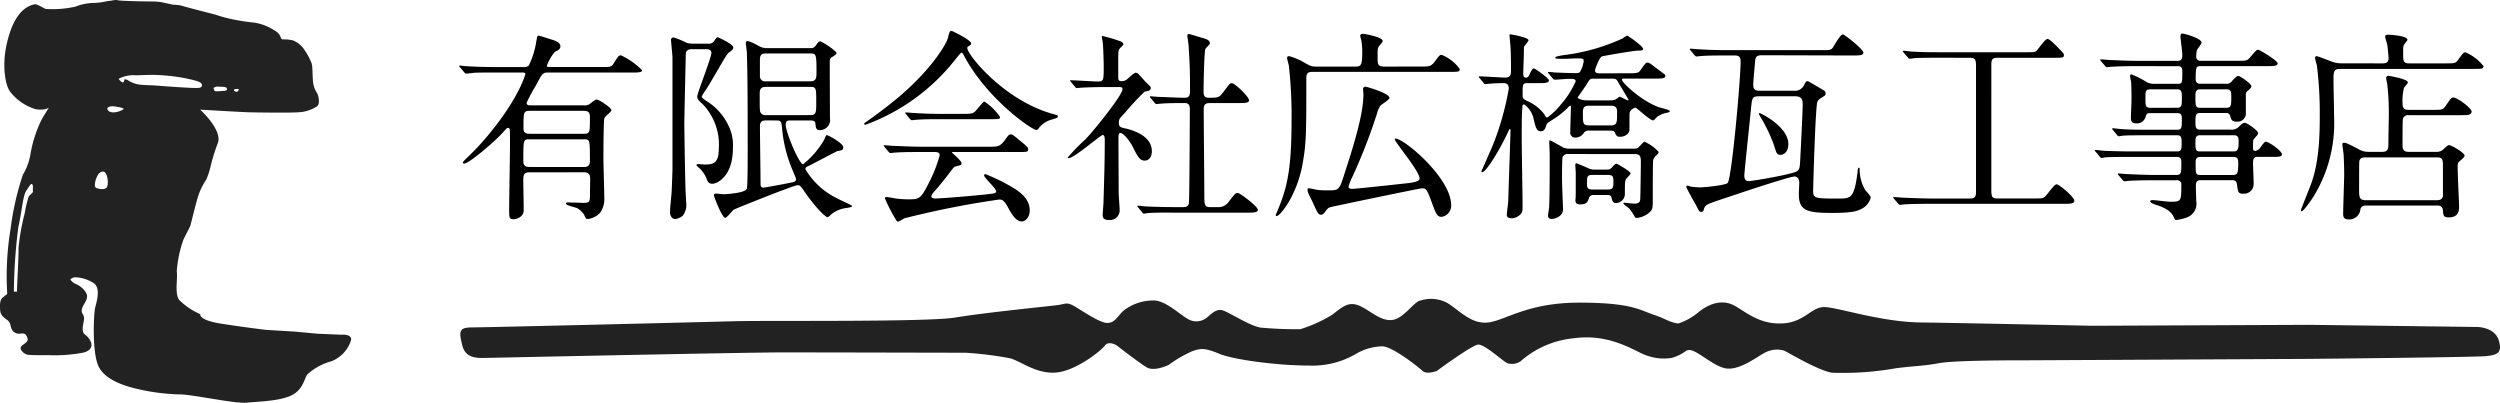
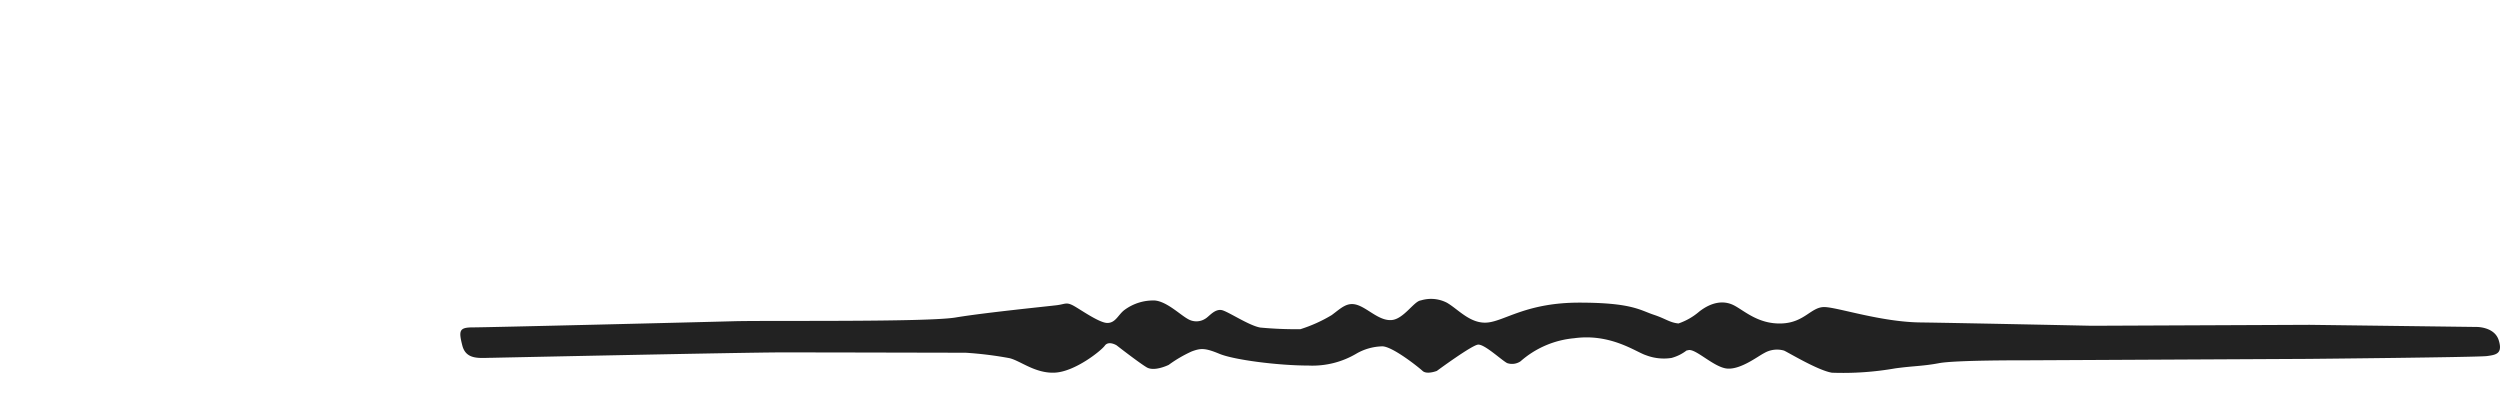
<svg xmlns="http://www.w3.org/2000/svg" width="292.879" height="47.186" viewBox="0 0 292.879 47.186">
  <g id="ロゴ" transform="translate(-135 267)">
    <path id="パス_617" data-name="パス 617" d="M292.728,39.854c-.5-1.58-2.58-1.55-2.58-1.55l-19.58-.25-25.51.11s-15.56-.33-20.11-.39-9.51-1.72-11.14-1.8-2.36,1.83-5.11,1.92-4.38-1.53-5.6-2.14-2.63-.34-4.02.74a7.39,7.39,0,0,1-2.44,1.4h-.01c-1.04-.11-1.47-.55-2.89-1.02-1.62-.54-2.58-1.42-8.73-1.42s-8.7,2.13-10.73,2.33-3.46-1.58-4.79-2.33a4.06,4.06,0,0,0-3.03-.26c-.8.07-2,2.18-3.42,2.3s-2.7-1.29-3.95-1.74-1.95.33-3.08,1.16a17.018,17.018,0,0,1-3.66,1.65,44.46,44.46,0,0,1-4.7-.19c-1.24-.21-3.45-1.67-4.36-2s-1.63.71-2.08.96a1.931,1.931,0,0,1-2.04.04c-.92-.5-2.46-2.04-3.87-2.17a5.657,5.657,0,0,0-3.54,1.09c-.75.54-1.04,1.54-2.03,1.54s-3.33-1.71-4.08-2.08-.89-.12-1.83,0-8.54.88-11.87,1.44-22.02.33-26.01.44-28.9.72-30.51.72-1.72.34-1.27,2.11,2.11,1.45,3.55,1.45c0,0,29.63-.63,33.95-.63s20.89.04,21.47.04a43.253,43.253,0,0,1,5.11.63c1.29.29,3.04,1.83,5.37,1.7s5.37-2.54,5.82-3.16,1.38-.04,1.38-.04,2.62,2.04,3.53,2.58,2.58-.29,2.58-.29a15.028,15.028,0,0,1,2.71-1.58c1.04-.38,1.53-.42,3.24.29s6.9,1.37,10.4,1.37a10.105,10.105,0,0,0,5.66-1.41,6.348,6.348,0,0,1,3.03-.84c1.21.04,4.2,2.42,4.7,2.88s1.67,0,1.67,0,4.07-3,4.82-3.08,2.71,1.78,3.41,2.16a1.768,1.768,0,0,0,1.58-.21,10.979,10.979,0,0,1,6.28-2.7c4.29-.59,7.24,1.62,8.41,1.99a5.858,5.858,0,0,0,2.99.32,5,5,0,0,0,1.76-.87l.2-.04c.86-.25,3.05,2.08,4.63,2.16s3.52-1.44,4.27-1.82a2.98,2.98,0,0,1,2.33-.29c.62.29,3.99,2.33,5.61,2.59a35.536,35.536,0,0,0,7.42-.51c2.22-.3,3.22-.25,5.13-.61s9.85-.33,9.85-.33l33.38-.17s19.86-.19,20.94-.33,1.89-.28,1.39-1.86" transform="translate(135 -267)" fill="#222" />
-     <path id="パス_618" data-name="パス 618" d="M16.168,9.884a3.465,3.465,0,0,1-1.27-.54c-.13,0-.34-.15-.34.04s-.1.31-.27.25a1.522,1.522,0,0,1-.39-.4,3.884,3.884,0,0,1,1.67-.43c.7.06,1.71-.08,3-.01a21.3,21.3,0,0,1,3.46.44c1.05.23,1.63.4,1.63.73s-.21.37-1.23.33-2.88-.17-3.86-.25-1.56-.04-2.4-.16m-1.74,2.93a2.166,2.166,0,0,1-1.25.35c-.56-.04-.6-.41-.6-.41-.06-.18.32-.37.88-.28s1.2.19.97.34m-2.63,9.33c-.76-.07-.68-.38-.68-.38a2.244,2.244,0,0,1,.31-1.18.729.729,0,0,1,.55-.48c.43-.1.65.65.65,1.2s-.06.9-.83.84m13.84-11.99c.36.02.82,0,.9.15s.11.32-.29.34-1.02.11-1.11,0a.972.972,0,0,1-.12-.34.788.788,0,0,1,.62-.15M3.858,22.484c.02.06-.4.38-.5.56a12.856,12.856,0,0,0-.46,1.93,26.324,26.324,0,0,0-.73,4.09c.04.93-.21,4.8-.17,5.1.01,0,.01.01,0,.02v-.02a1.366,1.366,0,0,0-.37.02,63.378,63.378,0,0,1,.52-7.59c.42-1.83.52-3.61.92-4.23s.52-.81.64-.81.15.23.15.37a5.155,5.155,0,0,0,0,.56m23.8-12.06c.18.01.34-.06.3.09s-.1.23-.27.23a.359.359,0,0,1-.27-.14c0-.14.06-.19.24-.18m12.37,28.79-2.84-.12-2.56-.24-3.46-.21s-2.86-.34-5.39-.75-2.31-1.08-2.31-1.08a8.166,8.166,0,0,1-2.48-1.68c-.55-.79-.15-2.42-.28-3.38a14.68,14.68,0,0,1,.78-3.69l.81-1.6s.54-2.19.86-3.31a7.775,7.775,0,0,1,1-2.1,9.5,9.5,0,0,0,.59-1.89,23.223,23.223,0,0,1,.8-2.48c.45-1.54-2.1-3.84-2.1-3.84s4.68.28,5.7.31,4.99.07,5.82,0a4.359,4.359,0,0,0,2.21-.72c.34-.36.14-1.13,0-1.48a2.794,2.794,0,0,1-.47-1.13c-.13-.75-.05-1.9-.2-2.41a7.408,7.408,0,0,0-.8-1.51,2.916,2.916,0,0,0-1.41-1.18,4.942,4.942,0,0,0-1.19-.11c-.35-.06-.06-.58-1.02-1.09a5.839,5.839,0,0,0-2.72-.92,20.783,20.783,0,0,1-2.19-.36,14.4,14.4,0,0,1-1.94-.53s-3.84-.98-4-1.06a4.929,4.929,0,0,0-.96-.1l-1.36-.3a7.439,7.439,0,0,0-1-.08c-.38,0-3.67-.04-4.09-.14s-.73.08-1.19.08a7.636,7.636,0,0,1-1.63.23,5.943,5.943,0,0,0-2.15.43,12.192,12.192,0,0,1-3.53.27c-.39-.18-1-.59-1.27-.54-1.92.38-2.89,2.68-3.35,5.04s-.06,4.56.52,5.25a5.99,5.99,0,0,0,2.92,1.99c1.15.21,1.59-.19,1.59-.19s-.27.42-.84,1.37a14.878,14.878,0,0,0-1.35,4.21,6.8,6.8,0,0,1-.87,2.3,33.031,33.031,0,0,0-1.44,6.35,33.773,33.773,0,0,0-.39,7.61l-.56.45c-.31.25-.31.89-.27,1.45s.35.81.81,1.14.36.73.55,1.1a.938.938,0,0,0,1.04.5c.52-.04.63.06.81.56s-.79.77-.81,1.1.42.77.88.83,2.08.06,2.33.04a17.677,17.677,0,0,0,4.11-.29c1.67-.41.82-1.7.23-2.11s-.06-1.56-.12-2-.36-.49-.25-.99.6-.95.6-1.51-.79-1.23-1.27-1.41a1.446,1.446,0,0,1-.69-.56.962.962,0,0,1,.53-.25,4.3,4.3,0,0,1,2.13.63c.97.55.42,2.24.25,2.93s-.39,5.27.41,6.9,3.21,2.3,4.36,2.58a24.33,24.33,0,0,0,5.04.68c1.38-.04,6.56,1.11,7.94.97s3.71-.17,5.15-.81,1.58-1.95,1.95-2.5a6.982,6.982,0,0,1,2.82-1.54,3.862,3.862,0,0,0,2.32-2.52c.06-.7-1.11-.59-1.11-.59" transform="translate(135 -267)" fill="#222" fill-rule="evenodd" />
-     <path id="パス_619" data-name="パス 619" d="M18.556,25.184c.7,0,.7.48.7.816,0,.312-.024,1.848-.024,2.064-.024.576-.12.7-.744.7-.288,0-1.608-.048-1.872-.048-.072,0-.192.024-.192.144,0,.216,1.152.432,1.32.528a2.649,2.649,0,0,1,.792.744c.216.48.24.528.432.528a2.348,2.348,0,0,0,1.464-.744,2.766,2.766,0,0,0,.48-1.776c0-.72-.1-3.816-.1-4.464,0-.576,0-4.632.12-4.848.072-.192.816-.744.816-.912,0-.312-1.464-1.248-1.7-1.248-.216,0-.264.072-.864.528a1,1,0,0,1-.672.144h-6.24c-.216,0-.456,0-.456-.312a19.733,19.733,0,0,1,1.1-2.04c.7-1.344.792-1.488,1.368-1.488h9.768c.72,0,1.3,0,1.3-.264a8.639,8.639,0,0,0-2.472-1.752c-.288,0-.336.1-.864.936-.264.432-.384.432-1.488.432H14.476c-.144,0-.288,0-.288-.144a5.031,5.031,0,0,1,.936-1.632c.36-.168.648-.312.648-.648,0-.384-.432-.624-1.032-.792-.384-.12-1.392-.456-1.536-.456s-.144.072-.264.7a9.717,9.717,0,0,1-.864,2.784.78.78,0,0,1-.624.192h-3.1c-1.128,0-2.448-.024-3.576-.1-.12,0-.648-.072-.768-.072-.048,0-.1.024-.1.072,0,.024.024.048.1.12l.48.576c.12.144.144.168.24.168.144,0,.84-.072.984-.1.864-.024,1.848-.024,2.52-.024h3.072c.192,0,.36,0,.36.192,0,.048-.72,2.64-3.912,6.6A30.025,30.025,0,0,1,4.708,23.6c-.192.192-.36.36-.36.456s.12.1.168.1c.528,0,3.432-2.448,4.44-3.552.5-.552.552-.624.672-.624.192,0,.216.168.216.312.024.192.024,1.128.024,1.344,0,1.272-.1,6.84-.1,7.992,0,.84,0,1.056.528,1.056.216,0,1.176-.192,1.176-1.056,0-.552-.048-3.024-.048-3.528,0-.528.048-.912.672-.912Zm-6.408-4.512c-.7,0-.7-.408-.7-.72,0-1.776,0-1.968.72-1.968h6.36c.7,0,.7.384.7.888,0,1.632,0,1.8-.72,1.8ZM12.1,24.56c-.672,0-.672-.456-.672-.72,0-2.5,0-2.52.744-2.52h6.336c.72,0,.72,0,.72,2.544,0,.24,0,.7-.7.7ZM39.868,10.64a1.968,1.968,0,0,1-.96-.312A6.688,6.688,0,0,0,37.732,9.8a.227.227,0,0,0-.24.24c0,.144.12.912.12,1.08.1,2.616.1,8.016.1,11.736,0,.72,0,3.912-.1,4.248-.168.528-2.52.648-2.664.648s-.864-.072-.96-.072-.24.024-.24.216c0,.072.936,2.616,1.344,2.616.192,0,.816-.84,1.008-.96.1-.072,7.008-2.856,7.464-2.856.264,0,.336.072.864.84,1.3,1.848,2.376,2.9,2.64,2.9.1,0,.144-.048.5-.384a3.681,3.681,0,0,1,1.344-.624c.144-.048,1.032-.1,1.032-.288,0-.1-1.536-.768-1.824-.936a8.747,8.747,0,0,1-3.648-3.384c0-.192.072-.24.48-.432.5-.24,2.928-1.536,3.24-1.68.552-.1.72-.12.72-.456,0-.48-1.776-1.416-1.9-1.416s-.144.048-.336.528a10.169,10.169,0,0,1-2.472,2.88c-.456,0-2.04-3.744-2.04-4.632,0-.456.216-.5.552-.5h2.328c.192,0,.576,0,.6.336.048.5.072.792.48.792a1.185,1.185,0,0,0,1.224-1.392c0-.936-.024-5.544-.024-6.6,0-.24.024-.408.216-.528.384-.24.576-.36.576-.5,0-.024-.024-.072-.024-.1a8.172,8.172,0,0,0-1.824-1.272c-.216,0-.288.072-.576.48a.668.668,0,0,1-.624.312Zm-.024,7.848a.623.623,0,0,1-.624-.312c-.1-.168-.1-.384-.1-2.256,0-.6.288-.744.744-.744h5.16c.72,0,.72.168.72,1.7,0,1.32,0,1.608-.7,1.608Zm5.28-7.224c.648,0,.648.264.648,2.328,0,.648-.12.936-.744.936H39.844a.6.6,0,0,1-.7-.528V12.032c0-.264,0-.768.6-.768Zm-4.08,7.848c.624,0,.624.12.72,1.176a16.145,16.145,0,0,0,1.176,4.584c.048.1.432,1.008.432,1.08,0,.336-.1.336-1.008.528-.36.072-2.64.5-2.784.5-.312,0-.36-.168-.36-.432,0-1.08-.072-5.784-.072-6.744,0-.24,0-.7.7-.7Zm-8.16-8.352c.48,0,.576.288.576.432,0,.576-1.656,4.7-1.656,5.112,0,.312.168.48.672.936a6.837,6.837,0,0,1,1.848,5.232c0,1.8-.816,1.8-1.7,1.8-.1,0-.576-.048-.7-.048-.1,0-.216.024-.216.12,0,.048.24.264.264.288a3.347,3.347,0,0,1,.912,1.272c.168.456.288.624.72.624s2.376-.744,2.376-4.176a5.165,5.165,0,0,0-.432-2.448,6.827,6.827,0,0,0-2.664-3.072c-.192-.12-.552-.36-.552-.528a4.193,4.193,0,0,1,.408-.672c.336-.5.456-.7,1.008-1.656,1.488-2.544,1.536-2.664,1.848-2.88.36-.288.432-.36.432-.552,0-.36-1.752-1.176-1.824-1.176-.12,0-.192.072-.384.384a.724.724,0,0,1-.744.36h-1.8a2.181,2.181,0,0,1-.72-.1,10.524,10.524,0,0,0-1.512-.624.286.286,0,0,0-.312.336c0,.168.168,1.752.168,2.016V24.9c0,.072-.072,2.16-.1,2.616-.024.336-.192,1.968-.192,2.352,0,.216.12.792.624.792a1.641,1.641,0,0,0,.864-.384,2.059,2.059,0,0,0,.408-1.584c0-.192-.072-1.152-.072-1.368-.072-2.064-.144-7.608-.144-7.872,0-.624.168-7.872.168-8.04,0-.216.024-.648.7-.648Zm18.7,8.832a23.8,23.8,0,0,0,10.512-7.7c.192-.24.576-.72.672-.72s.144.072.408.576c2.712,4.944,7.824,8.472,8.352,8.472.144,0,.216-.072.312-.24a2.815,2.815,0,0,1,1.536-.984c.6-.192.672-.216.672-.36,0-.12,0-.12-.672-.312-5.688-1.608-9.936-6.936-9.936-7.68,0-.1.024-.168.168-.24.24-.168.288-.192.288-.312,0-.408-2.232-1.464-2.256-1.464-.288,0-.288.1-.48.84-.12.528-1.632,3.384-5.736,6.888-1.56,1.32-3.528,2.712-3.7,2.832-.288.192-.36.24-.36.336C51.364,19.64,51.508,19.616,51.58,19.592Zm7.9,3.216c.408,0,.72,0,.72.408a16.792,16.792,0,0,1-1.248,3.168c-.984,1.968-1.152,1.968-2.5,1.968a12.719,12.719,0,0,1-1.416-.1c-.144-.024-.888-.168-1.056-.168-.072,0-.192,0-.192.168a18.961,18.961,0,0,0,1.32,2.544.273.273,0,0,0,.24.168,5.017,5.017,0,0,0,.7-.384A105.062,105.062,0,0,1,67.18,28.376c.336,0,.552.072,1.008.888.432.792.936,1.68,1.632,1.68.456,0,.936-.528.936-1.3,0-1.512-1.488-2.376-2.136-2.76A22.323,22.323,0,0,0,65.572,25.4c-.072,0-.168.024-.168.144,0,.288,1.416,1.512,1.416,1.872,0,.24-.192.264-1.92.432-2.664.264-4.92.408-5.232.408-.1,0-.432-.024-.432-.24s.24-.456.336-.576c.144-.144,1.128-1.32,1.632-1.992.6-.792.648-.864.84-.936.72-.192.72-.192.72-.408,0-.264-1.128-1.224-1.128-1.224,0-.072.1-.072.336-.072h7.344c1.128,0,1.248,0,1.248-.312,0-.216,0-.24-1.224-1.248-.552-.456-.624-.5-.816-.5-.216,0-.312.144-.672.648-.576.792-.84.792-1.848.792h-7.92c-.84,0-2.112-.048-3.288-.1-.144,0-.888-.072-1.056-.072-.048,0-.1,0-.1.048,0,.024.072.1.12.168l.456.552c.1.1.12.144.216.144.072,0,.432-.048.5-.048.648-.048,1.248-.072,3.024-.072Zm1.1-4.464c-.96,0-2.112-.024-3.288-.1-.144,0-.888-.072-1.056-.072-.048,0-.072.024-.072.048,0,.048,0,.072.1.168l.456.552c.1.1.144.144.216.144s.432-.048.5-.048c.888-.072,1.584-.072,3.048-.072H66c1.152,0,1.272,0,1.272-.264a6.508,6.508,0,0,0-1.824-1.8c-.12,0-.408.36-.792.816-.48.576-.528.624-1.7.624Zm23.328,11.52c.1.12.144.168.216.168s.432-.072.5-.072c.84-.072,2.448-.048,3.024-.048h8.52c.792,0,1.3,0,1.3-.336,0-.408-2.112-1.968-2.328-1.968-.288,0-.36.1-1.008.936a1.491,1.491,0,0,1-1.416.72h-.888c-.624,0-.624-.432-.624-1.32,0-1.608-.072-8.64-.072-10.08,0-.432.048-.792.7-.792h3.336c.768,0,1.272,0,1.272-.312,0-.456-1.68-2.016-2.016-2.016-.216,0-.288.1-.984,1.032-.5.672-.624.672-1.752.672-.576,0-.576-.456-.576-.744,0-.648.072-4.632.216-4.968.048-.12.528-.528.528-.648,0-.408-.5-.528-.72-.6-.168-.048-1.656-.5-1.728-.5-.144,0-.192.048-.192.168,0,.192.144,1.032.144,1.224.12,1.8.168,2.88.168,5.088,0,.672-.048.984-.624.984-.816,0-2.76-.1-3-.1-.12,0-.984-.072-1.008-.072s-.072,0-.072.048,0,.048.1.168l.456.552c.1.1.144.144.216.144.1,0,.432-.048.5-.048.84-.072,2.232-.072,2.832-.072.576,0,.576.5.576.744,0,1.248-.048,10.488-.1,10.92-.048.528-.48.528-.7.528h-.936c-1.344,0-2.592-.048-3.288-.072-.168,0-.912-.1-1.056-.1a.077.077,0,0,0-.072.072c0,.024,0,.024.1.144ZM76.06,15.176c.072.1.12.144.216.144.072,0,.432-.048.5-.048.84-.048,1.848-.072,2.784-.072h1.68c.216,0,.384.024.384.24,0,.7-3.384,4.9-4.344,5.88A24.154,24.154,0,0,0,75.2,23.456c0,.072.072.072.12.072.624,0,3.744-2.712,3.984-2.712s.24.408.24.672c0,2.832-.1,5.328-.144,7.1,0,.264-.1,1.368-.1,1.608,0,.336.144.576.72.576a1.145,1.145,0,0,0,1.272-1.1c0-.336-.12-1.824-.12-2.136,0-.984-.024-5.424-.024-6.336,0-.288,0-.624.216-.624.456,0,1.248,1.224,1.392,1.488.624,1.272.888,1.752,1.464,1.752.432,0,.84-.36.84-1.1,0-1.824-2.256-2.472-3.072-2.664-.576-.12-.792-.168-.792-.672,0-.432.072-.5.768-1.224a27.624,27.624,0,0,1,2.232-2.4c.072-.024.408-.1.48-.12a.361.361,0,0,0,.264-.312c0-.144-.048-.192-.576-.7-.072-.048-.576-.648-.864-.936a.454.454,0,0,0-.336-.168c-.216,0-.912.72-1.08.816a.855.855,0,0,1-.576.168c-.24,0-.384-.048-.384-.384V12.1c0-1.008,0-1.128.12-1.344.048-.1.48-.456.48-.552,0-.168-.144-.264-.264-.336a18.452,18.452,0,0,0-2.16-.648c-.024,0-.1,0-.1.048,0,.144.12.7.12.816.072.912.1,2.328.1,2.688,0,1.608,0,1.776-.672,1.776-.5,0-2.712-.144-3.168-.144-.024,0-.1,0-.1.048,0,.024.024.048.12.168ZM116.4,26.024c-.168.312-1.032.408-1.968.5-2.832.312-5.544.6-5.9.6-.144,0-.432-.024-.432-.264a6.33,6.33,0,0,1,.432-1.1,65.373,65.373,0,0,0,2.9-7.44,2.92,2.92,0,0,1,.384-.912c.12-.168,1.08-.72,1.08-.936,0-.552-2.688-1.32-2.808-1.32a.272.272,0,0,0-.288.264c0,.1.048.5.048.6,0,2.4-1.152,6.072-2.4,9.888C107,27.3,106.8,27.3,105.748,27.3a12.168,12.168,0,0,1-1.248-.048c-.168-.024-.888-.192-1.056-.192-.12,0-.144.12-.144.192a.99.99,0,0,0,.1.408c.144.312.408.816.552,1.152.552,1.2.624,1.344.936,1.344.216,0,.384-.216.48-.36.36-.456.36-.456.72-.552.144-.048,10.344-2.184,10.632-2.184.432,0,.576.12,1.056,1.44.624,1.7.7,1.9,1.272,1.9a1.325,1.325,0,0,0,1.08-1.344c0-3.216-5.52-7.824-6.528-7.824a.107.107,0,0,0-.072.1C113.524,21.68,116.74,25.4,116.4,26.024ZM112.324,12.8c-.816,0-.816-.312-.816-1.032,0-.936,0-1.032.1-1.248.048-.12.5-.576.5-.72,0-.456-2.136-.84-2.328-.84-.144,0-.312.072-.312.24a2.532,2.532,0,0,0,.12.456,8.28,8.28,0,0,1,.12,1.584c0,1.464-.192,1.56-.816,1.56h-4.584c-.576,0-.648-.048-1.536-.552a7.128,7.128,0,0,0-1.632-.672c-.12,0-.24.048-.24.216,0,.12.192.768.216.936a52.359,52.359,0,0,1,.312,6.192c0,4.92-.336,7.224-1.152,9.5-.144.432-.552,1.416-.7,1.752,0,.072.024.144.1.144.408,0,2.4-2.448,3.048-6.144.432-2.472.432-3.408.432-10.032,0-.72.384-.72.84-.72H119.86c1.128,0,1.272,0,1.272-.336a4.81,4.81,0,0,0-2.112-1.656c-.24,0-.288.072-.84.816-.432.552-.624.552-1.632.552Zm25.224.792c-.192,0-.576,0-.576-.36,0-.048.48-1.512.84-1.632.168-.048,3.672-.672,4.2-.672.384,0,.6,0,.6-.192,0-.336-1.776-1.56-1.872-1.56a3.4,3.4,0,0,0-.552.336,23.038,23.038,0,0,1-6.888,1.944c-.24.048-.984.144-.984.288s.12.144,1.152.144c.216,0,1.1-.048,1.272-.048.816,0,.912,0,.912.336a3.52,3.52,0,0,1-.432,1.248c-.1.12-.216.144-.552.144-.528,0-1.7-.048-2.256-.072-.144,0-.744-.072-.864-.072-.024,0-.1,0-.1.048s.048.1.12.168l.456.552c.1.1.12.144.216.144.264,0,1.44-.1,1.68-.1.456,0,.792,0,.792.288a10.514,10.514,0,0,1-1.728,2.712,7.691,7.691,0,0,1-1.608,1.536c-.12,0-.24-.192-.336-.384a4.976,4.976,0,0,0-2.016-1.56c-.528-.264-.528-.336-.528-.768,0-1.176,0-1.32.552-1.32H130.3c.792,0,1.272,0,1.272-.336,0-.24-1.632-1.392-1.752-1.392s-.24.1-.528.744c-.144.312-.264.336-.408.336-.264,0-.312-.168-.312-.552,0-.288.072-2.112.072-2.472,0-.5,0-.576.072-.672a4.8,4.8,0,0,0,.48-.672c0-.36-2.064-.7-2.16-.7-.048,0-.072.024-.072.12,0,.216.12,1.272.12,1.512.048.816.048,1.776.048,2.616,0,.36,0,.816-.672.816-.48,0-2.592-.144-3.024-.144-.024,0-.072,0-.072.048s.024.1.1.168l.456.552c.072.1.12.144.216.144.072,0,.408-.048.48-.048.48-.048,1.464-.072,1.56-.072.264,0,.7,0,.7.648a33.08,33.08,0,0,1-1.7,6.192c-.192.552-1.512,3.48-1.512,3.5a.085.085,0,0,0,.1.1c.432,0,2.016-2.544,3-4.656.168-.36.192-.408.24-.408.072,0,.072.144.072.168,0,.48-.264,7.9-.264,8.328-.024.264-.168,1.368-.168,1.584,0,.264.264.384.552.384a1.482,1.482,0,0,0,1.008-.432c.24-.216.288-.408.288-.888,0-1.248-.1-6.72-.1-7.848,0-.768,0-2.232.024-3.072,0-.1.048-.624.048-.72,0-.168,0-.384.216-.384a2.8,2.8,0,0,1,1.128,1.8c.216.912.336,1.344.816,1.344.432,0,.552-.36.672-.792.048-.168.576-.48.816-.624a9.671,9.671,0,0,0,1.752-1.416.4.4,0,0,1,.216-.168c.072,0,.072.072.072.12,0,.48-.072,2.544-.072,2.976a.563.563,0,0,0,.576.648,1.209,1.209,0,0,0,1.032-.576.634.634,0,0,1,.6-.24h2.376c.456,0,.528.024.624.192.192.408.24.528.624.528.6,0,1.1-.384,1.1-.816,0-.816,0-1.968.024-2.016a.915.915,0,0,1,.672-.576c.168,0,1.68,1.488,2.088,1.488.1,0,.408-.384.48-.432a2.937,2.937,0,0,1,1.224-.48c.072-.024.24-.072.24-.144,0-.144-.36-.24-.912-.384-2.04-.5-4.7-2.952-4.7-3.336,0-.12.12-.12.216-.12h3.6c.816,0,1.272,0,1.272-.336,0-.12-.024-.12-.408-.408-1.32-.984-1.464-1.128-1.656-1.128-.24,0-.288.1-.816.84-.264.408-.48.408-1.536.408Zm-1.464,3.168c-.72,0-1.128-.216-1.128-.36,0-.024.912-1.3,1.056-1.536.336-.576.384-.648.744-.648h2.28c.432,0,.48.1.672.456.192.312,1.2,1.992,1.2,2.016a.064.064,0,0,1-.072.072c-.12,0-.84-.432-1.008-.432,0,0-.312.24-.36.264-.216.168-.408.168-1.08.168Zm2.76.624c.72,0,.72.432.72.84,0,1.128,0,1.464-.744,1.464h-2.544c-.72,0-.72-.264-.72-1.368,0-.552,0-.936.72-.936Zm-.408,10.464c.408,0,.432.1.528.528.072.24.216.408.456.408a1.065,1.065,0,0,0,1.056-1.128c0-1.248,0-1.392.12-1.632.048-.144.552-.576.552-.7,0-.264-1.608-1.152-1.656-1.152-.1,0-.24.1-.5.408-.264.288-.336.288-.984.288h-.912a1.869,1.869,0,0,1-1.032-.216c-.144-.072-1.224-.528-1.272-.528-.12,0-.12.144-.12.24,0,.144.048.768.048.888,0,2.712,0,2.76-.024,3.048-.048.36,0,.648.528.648.816,0,.912-.336,1.056-.792a.531.531,0,0,1,.552-.312Zm3.192-4.8c.72,0,.72.384.72,1.032,0,.528-.048,3.816-.072,4.272-.048.48-.36.5-.768.5-.168,0-.912-.1-1.056-.1-.072,0-.144,0-.144.072,0,.144.552.48.648.576a6.161,6.161,0,0,1,.7,1.032.261.261,0,0,0,.216.1,2.639,2.639,0,0,0,1.56-.72c.312-.312.312-.552.312-1.512,0-.7,0-4.344.048-4.56a1.293,1.293,0,0,1,.36-.528c.048-.024.288-.264.288-.408a4.99,4.99,0,0,0-1.656-1.2c-.144,0-.6.576-.7.648-.144.144-.288.168-.648.168h-7.392a2,2,0,0,1-.744-.12c-.1-.048-1.536-.864-1.608-.864s-.072.12-.072.312c0,.216.048,1.152.048,1.344,0,1.344,0,5.256-.072,6.264-.024.144-.12.792-.12.912,0,.312.216.384.456.384s1.3-.24,1.3-1.152c0-.1-.12-2.952-.12-3.528,0-.312,0-2.448.072-2.592a.688.688,0,0,1,.72-.336Zm-3.12,2.448c.624,0,.624.288.624.816,0,.624-.024.888-.648.888H136.66c-.24,0-.624,0-.624-.552,0-.96,0-1.152.624-1.152ZM167.116,11.5c.84,0,1.3,0,1.3-.336,0-.408-2.232-2.136-2.4-2.136-.312,0-1.032,1.344-1.2,1.584-.216.264-.456.264-1.152.264H152.524c-1.368,0-2.616-.048-3.312-.1-.168,0-.888-.072-1.056-.072-.024,0-.072,0-.072.048s.024.1.1.168l.456.552c.1.1.144.144.216.144.1,0,.432-.048.5-.048.84-.072,2.472-.072,3.048-.072h.816c.432,0,.816,0,.816.72,0,2.04-1.032,13.584-1.512,14.208-.216.288-2.784.528-3.216.528a7.742,7.742,0,0,1-1.176-.1c-.216-.1-.24-.1-.312-.1s-.144.024-.144.12c0,.216,1.128,2.112,1.32,2.52.168.312.216.432.432.432.192,0,.24-.072.312-.336.168-.528.384-.576,2.232-1.2,2.736-.912,5.16-1.728,7.056-2.28a11.556,11.556,0,0,1,1.3-.336c.216,0,.576.144.576.72,0,.216-.048,1.176-.048,1.368,0,1.968,1.032,2.184,3.984,2.184,2.112,0,2.88-.192,3.36-.48a1.979,1.979,0,0,0,1.08-1.344c0-.168-.6-.768-.672-.912a4.647,4.647,0,0,1-.624-2.352c0-.072,0-.216-.1-.216s-.144.312-.144.5c-.384,3-.744,3.12-2.16,3.12-2.832,0-3.048,0-3.048-.912,0-.456.264-9.888.5-10.44.12-.216.192-.288.816-.672a.307.307,0,0,0,.144-.288.372.372,0,0,0-.216-.36c-.24-.144-1.8-1.08-1.872-1.08-.216,0-.264.12-.456.5a1.169,1.169,0,0,1-1.152.624h-4.08c-.648,0-.7-.408-.7-.7,0-.456.192-2.376.216-2.76.024-.5.216-.7.768-.7ZM160.3,16.28c.456,0,1.008,0,1.008.888,0,.864-.216,5.088-.264,6.048-.072,1.44-.072,1.584-.384,1.824-.408.36-5.232,1.176-5.664,1.176-.144,0-.528,0-.528-.648,0-.384.672-6.648.792-7.92.12-1.152.12-1.368.936-1.368Zm-.672,5.592c0-2.016-3.216-3.624-3.384-3.624-.048,0-.072.024-.072.048a.739.739,0,0,0,.12.288,18.929,18.929,0,0,1,1.68,3.5c.24.816.312,1.056.72,1.056C159.052,23.144,159.628,22.856,159.628,21.872Zm21.264-10.1c.576,0,.72.168.72.936V27.32c0,.624-.024.936-.72.936h-4.536c-.864,0-2.112-.048-3.288-.1-.168,0-.888-.072-1.056-.072-.072,0-.1,0-.1.048s.048.1.1.168l.48.552a.292.292,0,0,0,.24.144c.072,0,.384-.048.48-.048.552-.048,1.608-.072,3.024-.072H191.98c.672,0,1.152,0,1.152-.384s-1.752-1.9-2.088-1.9c-.264,0-1.056,1.152-1.272,1.368-.288.288-.384.288-1.248.288h-4.416c-.7,0-.7-.24-.7-1.272V12.68c0-.552,0-.912.7-.912h6.744c.936,0,1.056,0,1.056-.336,0-.144-.072-.216-.672-.84-.336-.336-1.008-1.032-1.248-1.032-.288,0-1.08,1.2-1.3,1.392-.192.168-.312.168-1.32.168h-9.888c-1.128,0-2.112,0-3.288-.072-.144,0-.888-.1-1.056-.1-.048,0-.1.024-.1.072,0,.024.072.1.12.168l.456.528c.072.1.144.168.24.168.072,0,.552-.072.624-.072.24-.024,1.056-.048,2.88-.048Zm24.408.984c.48,0,.48.408.48.672,0,1.272,0,1.392-.528,1.392H202.66a2.44,2.44,0,0,1-.96-.144,10.591,10.591,0,0,0-1.872-.96c-.144,0-.168.1-.168.216a5.714,5.714,0,0,0,.12.624c.048.48.048,2.04.048,2.112,0,.312-.072,1.824-.072,2.16,0,.312.072.624.624.624a1.07,1.07,0,0,0,1.1-.744c.1-.36.12-.456.576-.456h3.168c.5,0,.5.384.5.648,0,1.032,0,1.3-.528,1.3h-3.192c-1.128,0-2.112,0-3.288-.072-.168,0-.888-.1-1.056-.1-.072,0-.1.024-.1.072,0,.024.024.048.1.144l.48.576c.072.1.12.144.216.144.072,0,.408-.072.5-.072.216-.024.912-.048,3.024-.048H205.2c.5,0,.5.384.5.912,0,.672,0,.984-.528.984h-5.208c-1.128,0-2.112-.024-3.288-.072-.144,0-.888-.1-1.056-.1-.048,0-.1.024-.1.072,0,.024.024.048.12.144l.456.552c.072.1.144.168.24.168.072,0,.408-.072.48-.072.24-.024.936-.048,3.024-.048h5.328c.5,0,.5.384.5.744,0,1.1,0,1.368-.576,1.368H202.66c-1.128,0-2.112-.048-3.288-.1-.168,0-.912-.072-1.08-.072-.048,0-.072.024-.072.048,0,.048,0,.048.1.168l.48.552c.072.1.12.144.192.144s.432-.048.528-.048c.216-.024,1.32-.072,3.024-.072h2.568a.494.494,0,0,1,.552.576c0,1.872,0,1.944-1.32,1.944-.288,0-1.7-.192-2.016-.192-.048,0-.312,0-.312.12,0,.216.5.384.768.456,1.464.48,1.824,1.032,1.992,1.416.12.264.144.336.312.336a5.7,5.7,0,0,0,1.2-.288,1.71,1.71,0,0,0,1.128-1.9c0-.24-.048-1.416-.048-1.68,0-.456,0-.792.576-.792h3.72c.288,0,.48.1.528.552.1.768.12,1.032.7,1.032a1.151,1.151,0,0,0,1.248-1.224c0-.264-.072-1.992-.072-2.376,0-.312,0-.72.5-.72h1.824c.624,0,1.056,0,1.056-.288,0-.456-1.608-1.488-1.848-1.488-.192,0-.24.1-.744.768a.872.872,0,0,1-.528.312c-.264,0-.264-.216-.264-.36,0-.84,0-.936.144-1.08.432-.48.456-.528.456-.648,0-.312-1.32-1.2-1.536-1.2-.264,0-.432.168-.72.456a1.185,1.185,0,0,1-1.008.336h-3.552c-.528,0-.528-.336-.528-.936,0-.648,0-1.008.528-1.008h3.072a.426.426,0,0,1,.456.312c.144.5.192.7.816.7a.971.971,0,0,0,1.032-.864v-2.28a.476.476,0,0,1,.216-.456c.312-.288.432-.384.432-.552,0-.312-1.344-1.2-1.512-1.2-.216,0-.36.168-.744.576a.771.771,0,0,1-.744.336h-3c-.5,0-.528-.36-.528-.6.024-1.32.024-1.464.6-1.464h7.7c.816,0,1.3,0,1.3-.336,0-.312-2.112-1.584-2.256-1.584-.216,0-.288.1-.96.888-.36.408-.456.408-1.536.408H207.94a.478.478,0,0,1-.528-.552,3.037,3.037,0,0,1,.072-.672c.048-.144.552-.744.552-.912,0-.5-2.016-1.056-2.256-1.056-.1,0-.216.048-.216.312,0,.288.216,1.824.216,2.184,0,.264,0,.7-.5.7H200.6c-1.128,0-2.112-.048-3.288-.1-.168,0-.888-.072-1.056-.072-.072,0-.1,0-.1.048s.024.048.1.168l.48.552c.072.1.12.144.216.144.072,0,.408-.048.5-.048.456-.024,1.2-.072,3.024-.072Zm-3.24,4.872c-.6,0-.6-.24-.6-1.08s0-1.08.576-1.08H205.2c.528,0,.528.36.528,1.056,0,.744,0,1.1-.528,1.1Zm8.928-2.16c.528,0,.528.384.528.888,0,.984,0,1.272-.576,1.272h-3.072c-.552,0-.552-.288-.552-1.3,0-.456,0-.864.552-.864Zm-3.144,7.272c-.528,0-.528-.288-.528-1.128,0-.36,0-.768.528-.768h4.008c.528,0,.528.408.528.768,0,.84-.1,1.128-.576,1.128Zm3.96.648c.528,0,.528.384.528.792,0,1.128-.1,1.32-.648,1.32h-3.768c-.576,0-.576-.144-.576-1.44,0-.288,0-.672.528-.672Zm12.744-10.968a3.235,3.235,0,0,1-1.224-.192c-.288-.1-1.656-.648-1.8-.648a.194.194,0,0,0-.192.216c0,.12.192.744.216.888a44.593,44.593,0,0,1,.336,5.544c0,2.16,0,5.64-1.056,8.424-.144.384-1.152,2.9-1.152,2.952s0,.144.072.144c.264,0,1.152-1.344,1.392-1.7a16.424,16.424,0,0,0,2.424-9.264c0-.624-.072-3.672-.072-4.368,0-.96,0-1.344.744-1.344h15.552c1.152,0,1.272,0,1.272-.336a5.43,5.43,0,0,0-2.112-1.608c-.216,0-.288.1-.864.888-.288.408-.408.408-1.536.408h-4.176c-.72,0-.72-.288-.72-1.248,0-.528,0-.792.12-.96.048-.1.384-.456.384-.552,0-.48-2.016-.6-2.328-.6-.144,0-.288.072-.288.216s.24.864.264,1.032c.072.624.144,1.392.144,1.488,0,.624-.48.624-.744.624Zm3.024,10.368a2.165,2.165,0,0,1-1.1-.288c-1.272-.672-1.488-.768-1.752-.768-.1,0-.192.048-.192.12,0,.168.12,1.008.144,1.176.024.5.072,1.32.072,2.424,0,.672-.12,3.864-.12,4.584,0,.336.048.672.672.672a1.3,1.3,0,0,0,1.344-1.176c.1-.384.36-.456.672-.456h8.328c.312,0,.648.1.672.576.048.576.048.816.672.816,1.224,0,1.224-.864,1.224-1.32,0-.216-.168-3.744-.168-4.44,0-.528,0-.6.144-.744.1-.1.672-.552.672-.72,0-.336-1.536-1.248-1.848-1.248-.144,0-.672.528-.792.624a1.213,1.213,0,0,1-.72.168H232.3c-.7,0-.72-.384-.72-.864,0-2.928.024-2.976.072-3.072a.6.6,0,0,1,.648-.36h6.1c.768,0,1.272,0,1.272-.432,0-.384-1.68-1.632-2.112-1.632-.264,0-.312.072-.936.984-.336.456-.432.456-1.464.456h-2.88c-.7,0-.7-.456-.7-.768a6.209,6.209,0,0,1,.168-1.8c.048-.1.456-.528.456-.648,0-.408-2.208-.768-2.28-.768a.25.25,0,0,0-.264.264,6.138,6.138,0,0,0,.12.648,28.544,28.544,0,0,1,.192,3.648c0,.456-.048,2.712-.048,3.216,0,.72,0,1.128-.72,1.128Zm8.04.648c.7,0,.7.36.7,1.056v3.48c-.048.36-.36.48-.672.48H227.26c-.72,0-.768-.36-.768-1.128,0-.336,0-3.312.024-3.432.072-.36.336-.456.7-.456Z" transform="translate(184.881 -272)" />
  </g>
</svg>